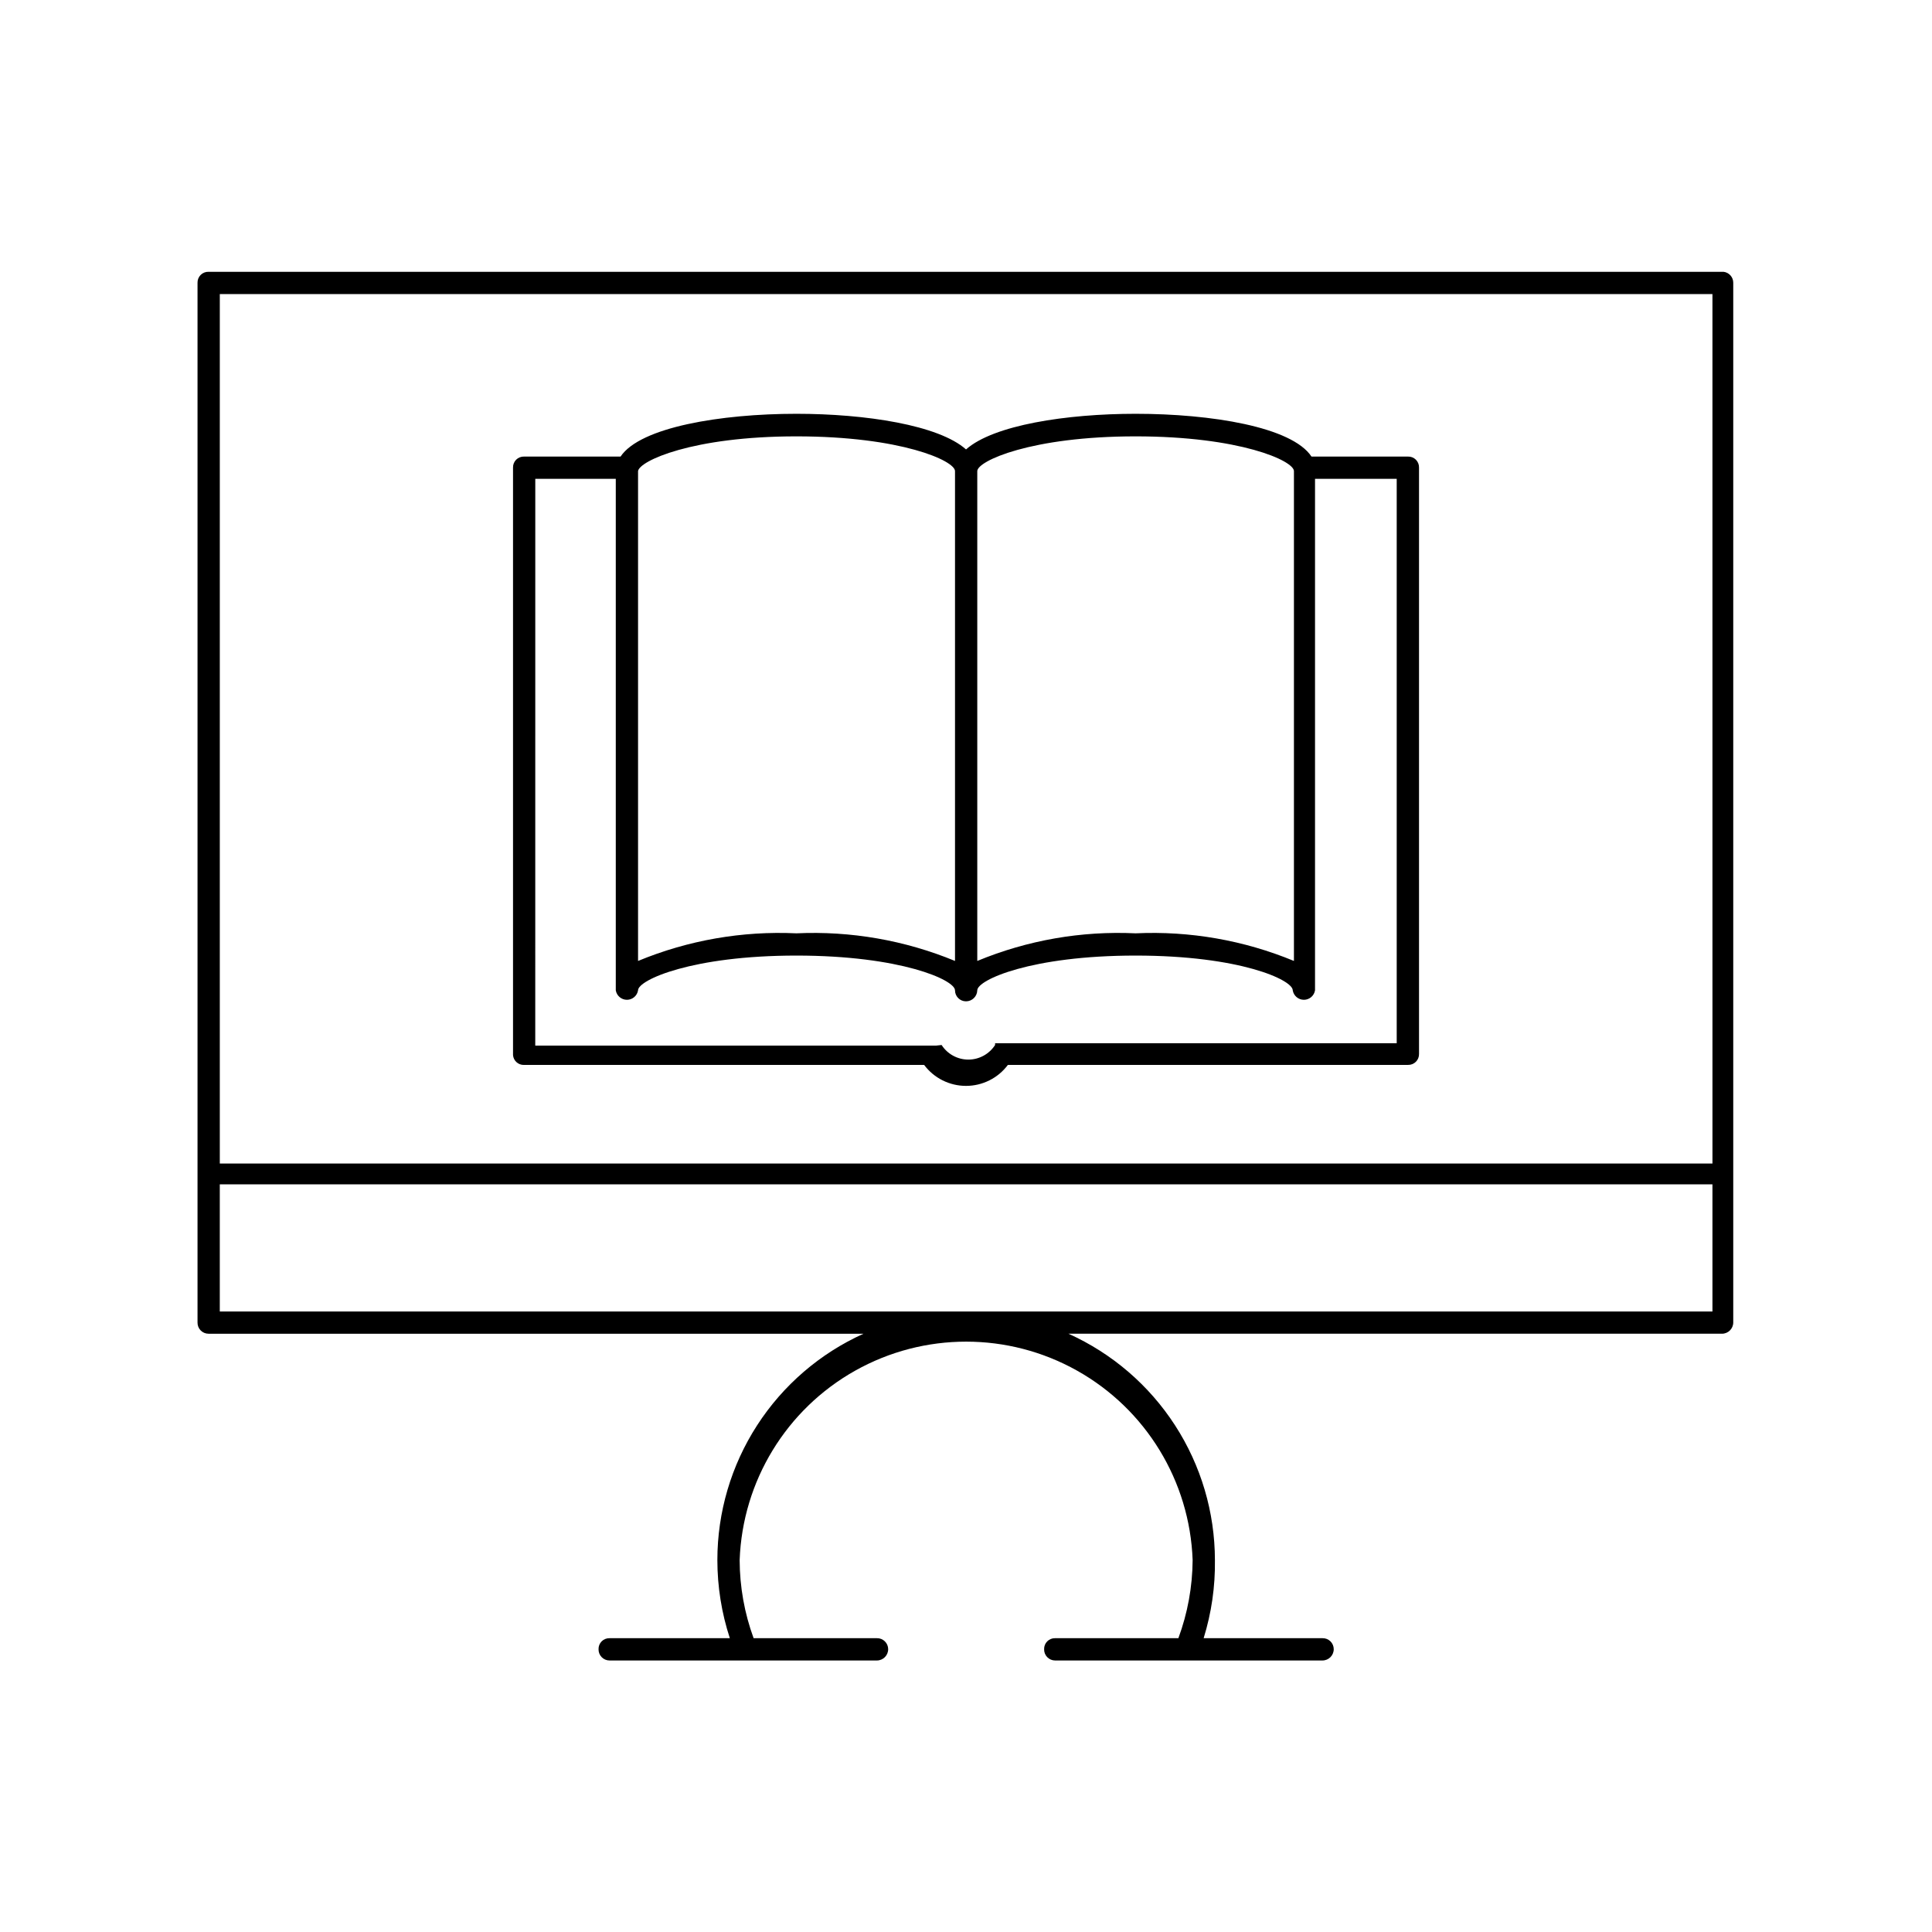
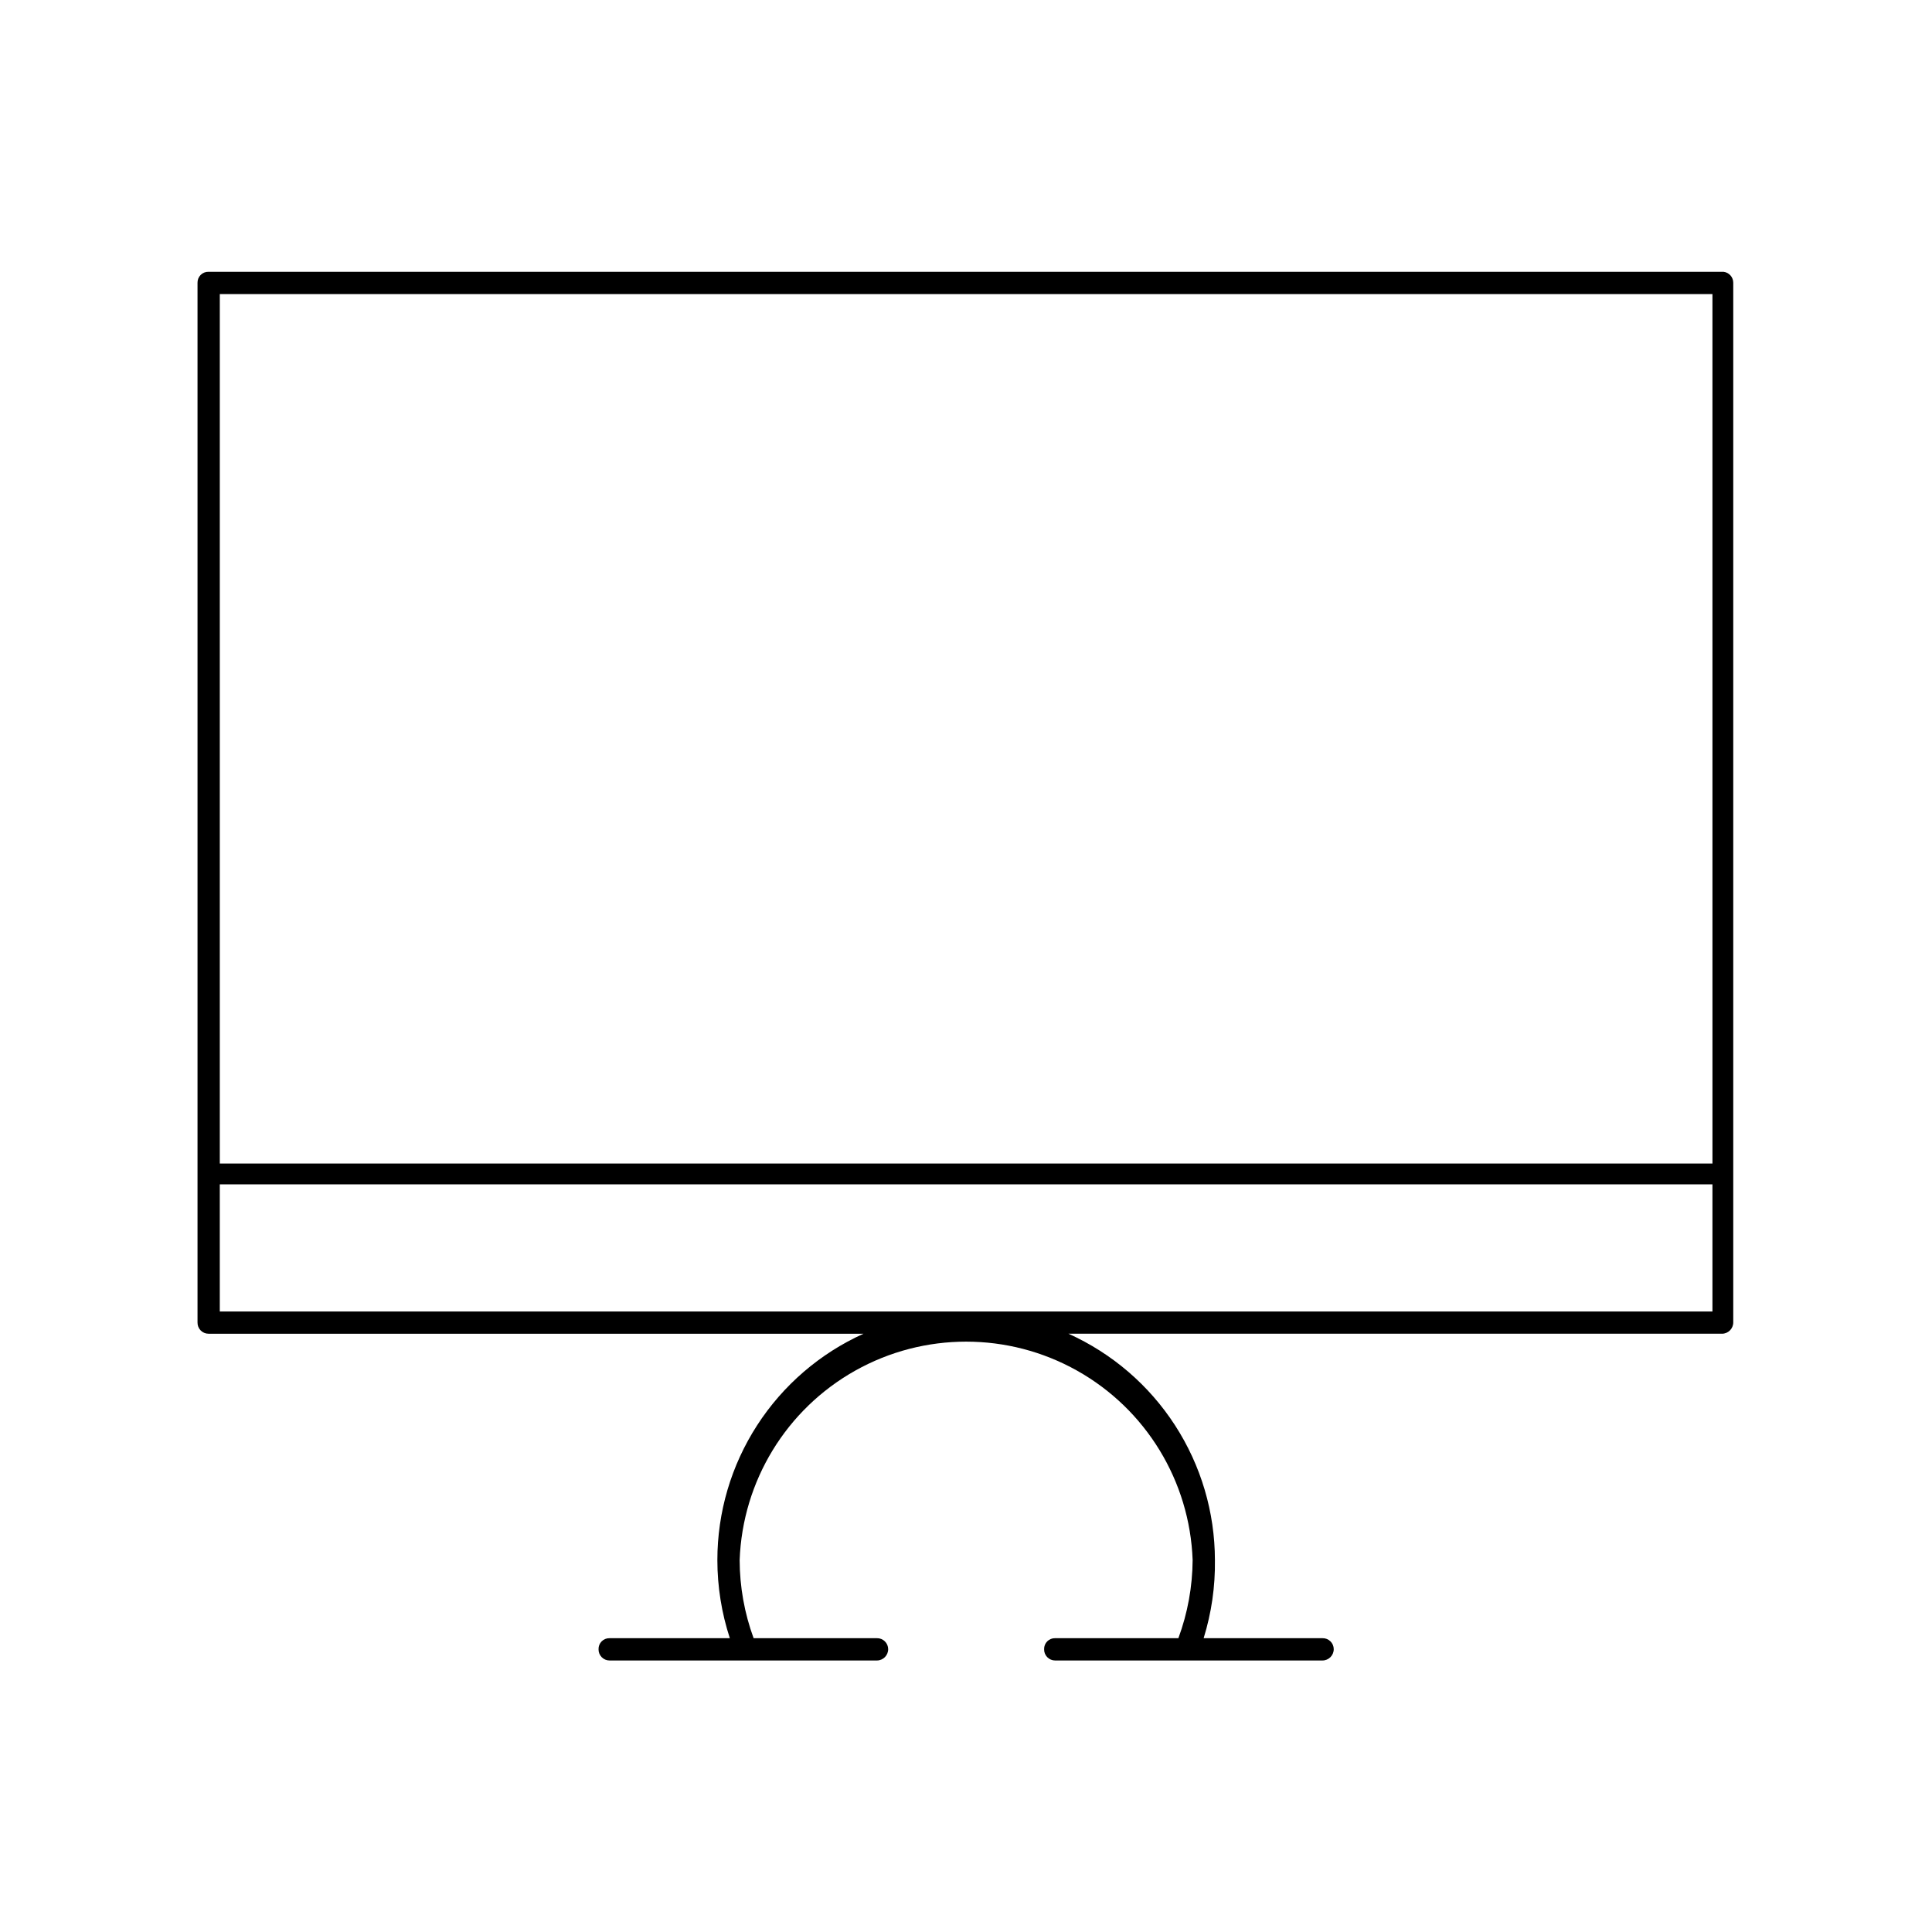
<svg xmlns="http://www.w3.org/2000/svg" fill="#000000" width="800px" height="800px" version="1.1" viewBox="144 144 512 512">
  <g>
    <path d="m600.73 216.03h-401.47c-0.777-0.023-1.531 0.277-2.082 0.828-0.551 0.551-0.852 1.305-0.832 2.082v275.52c-0.02 0.789 0.277 1.551 0.828 2.113 0.547 0.562 1.301 0.879 2.086 0.879h173.58c-11.543 5.211-21.336 13.645-28.207 24.285-6.871 10.641-10.523 23.035-10.523 35.699 0.004 7.035 1.117 14.023 3.305 20.703h-31.879c-0.781-0.02-1.535 0.281-2.086 0.832-0.551 0.551-0.848 1.305-0.828 2.082-0.02 0.785 0.277 1.547 0.824 2.109 0.551 0.566 1.301 0.883 2.09 0.883h70.848c1.652 0 2.992-1.34 2.992-2.992 0-0.785-0.32-1.539-0.883-2.086-0.562-0.551-1.324-0.848-2.109-0.828h-32.668c-2.43-6.633-3.68-13.637-3.699-20.703 0.758-20.926 12.359-39.949 30.621-50.199s40.543-10.25 58.805 0c18.258 10.25 29.863 29.273 30.621 50.199-0.047 7.07-1.328 14.074-3.777 20.703h-32.672c-0.777-0.02-1.531 0.281-2.082 0.832-0.551 0.551-0.852 1.305-0.828 2.082-0.023 0.785 0.273 1.547 0.824 2.109 0.547 0.566 1.301 0.883 2.086 0.883h70.848c1.652 0 2.992-1.34 2.992-2.992 0-0.785-0.316-1.539-0.879-2.086-0.562-0.551-1.324-0.848-2.113-0.828h-31.484c2.078-6.699 3.09-13.688 2.988-20.703-0.016-12.672-3.684-25.07-10.566-35.707-6.883-10.641-16.688-19.066-28.242-24.277h173.18c1.652 0 2.992-1.34 2.992-2.992v-275.52c0.008-1.492-1.113-2.75-2.598-2.91zm-2.914 5.902 0.004 230.41h-395.57v-230.41zm-395.57 269.62v-33.691h395.57v33.691z" />
-     <path d="m282.86 426.21h106.04c2.617 3.504 6.731 5.562 11.102 5.562 4.367 0 8.484-2.059 11.098-5.562h106.04c0.781 0.023 1.535-0.277 2.086-0.828 0.551-0.551 0.852-1.305 0.828-2.082v-155.39c0.023-0.781-0.277-1.531-0.828-2.086-0.551-0.551-1.305-0.848-2.086-0.828h-25.582c-5.195-7.871-26.609-11.336-46.602-11.336-18.344 0-37.707 2.992-44.949 9.445-7.242-6.453-26.609-9.445-44.949-9.445-19.996 0-41.406 3.543-46.602 11.336h-25.586c-0.781-0.02-1.531 0.277-2.086 0.828-0.551 0.555-0.848 1.305-0.828 2.086v155.71c0.125 1.504 1.406 2.644 2.914 2.598zm162.09-166.57c27.629 0 41.957 6.453 41.957 9.211v129.81c-13.281-5.492-27.605-7.992-41.957-7.32-14.355-0.68-28.684 1.82-41.961 7.32v-129.81c0-2.676 14.25-9.211 41.961-9.211zm-89.898 0c27.711 0 42.035 6.453 42.035 9.211v129.81c-13.309-5.492-27.656-7.988-42.035-7.32-14.355-0.672-28.68 1.828-41.961 7.32v-129.81c0.316-2.676 14.328-9.211 41.961-9.211zm-69.195 11.258h21.332v135.55c0.238 1.445 1.488 2.508 2.953 2.508s2.715-1.062 2.949-2.508c0-2.754 14.328-9.211 41.957-9.211s42.035 6.453 42.035 9.211h0.004c0 1.609 1.305 2.914 2.914 2.914 1.621 0 2.945-1.293 2.988-2.914 0-2.754 14.25-9.211 41.957-9.211 27.711 0 41.645 6.457 41.645 9.211 0.238 1.445 1.488 2.508 2.953 2.508 1.465 0 2.715-1.062 2.953-2.508v-135.55h21.648v149.57l-104.86-0.004h-1.574v0.473c-1.551 2.41-4.223 3.867-7.086 3.867-2.867 0-5.535-1.457-7.086-3.867l-1.418 0.156h-106.27z" />
  </g>
</svg>